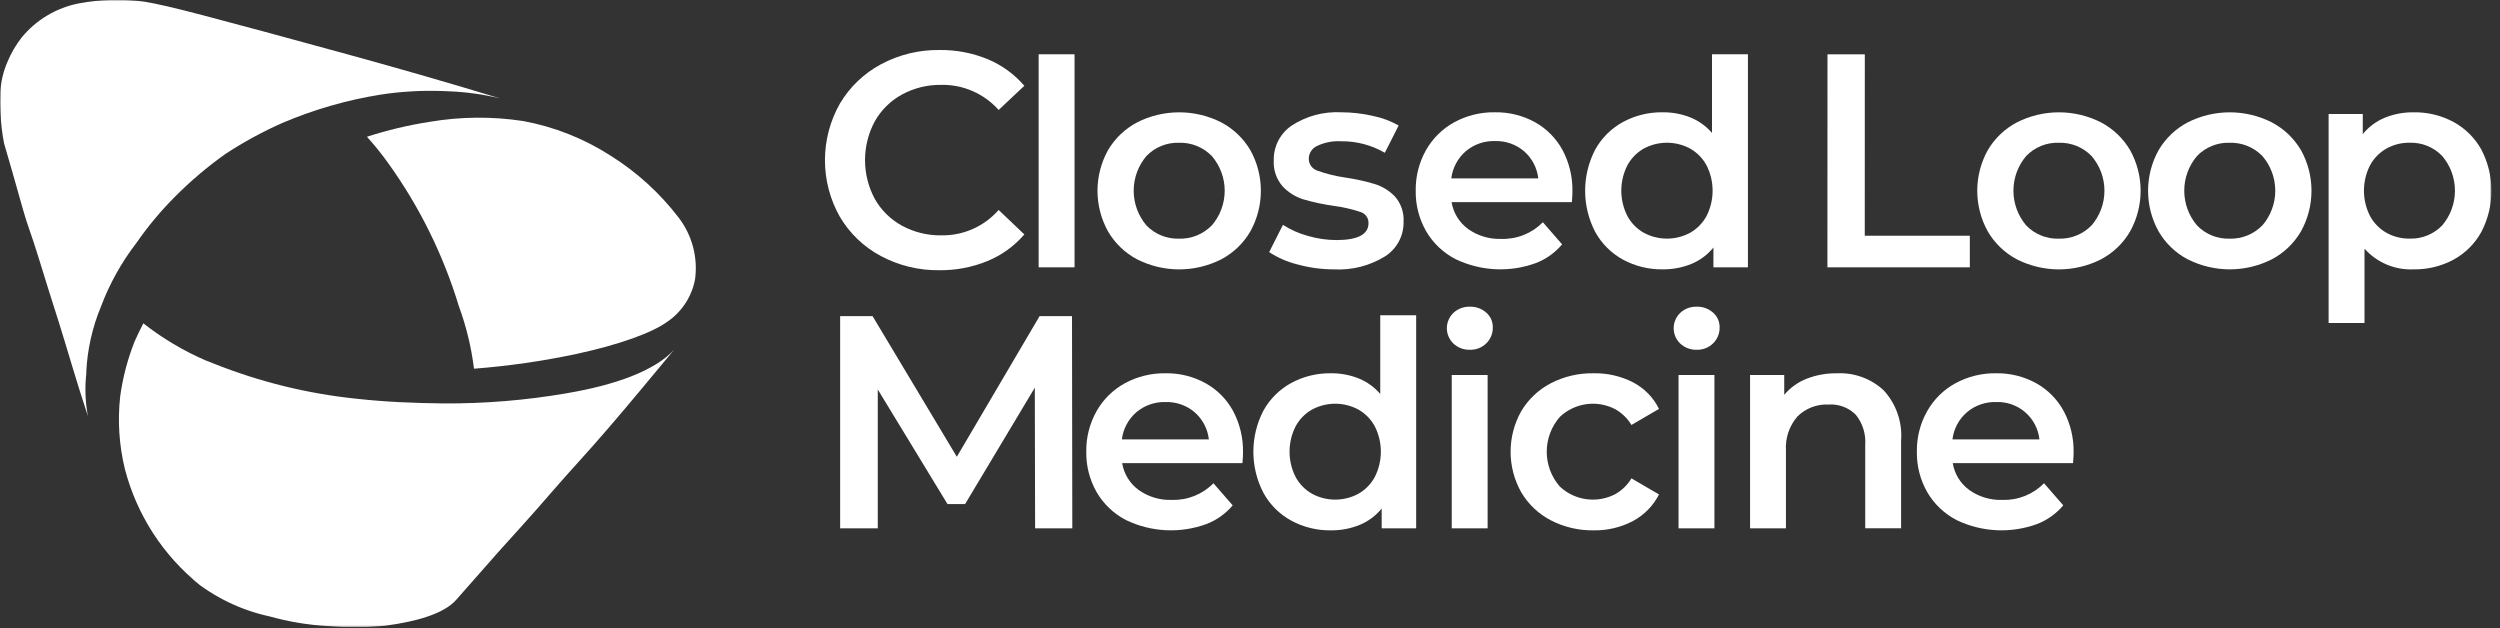
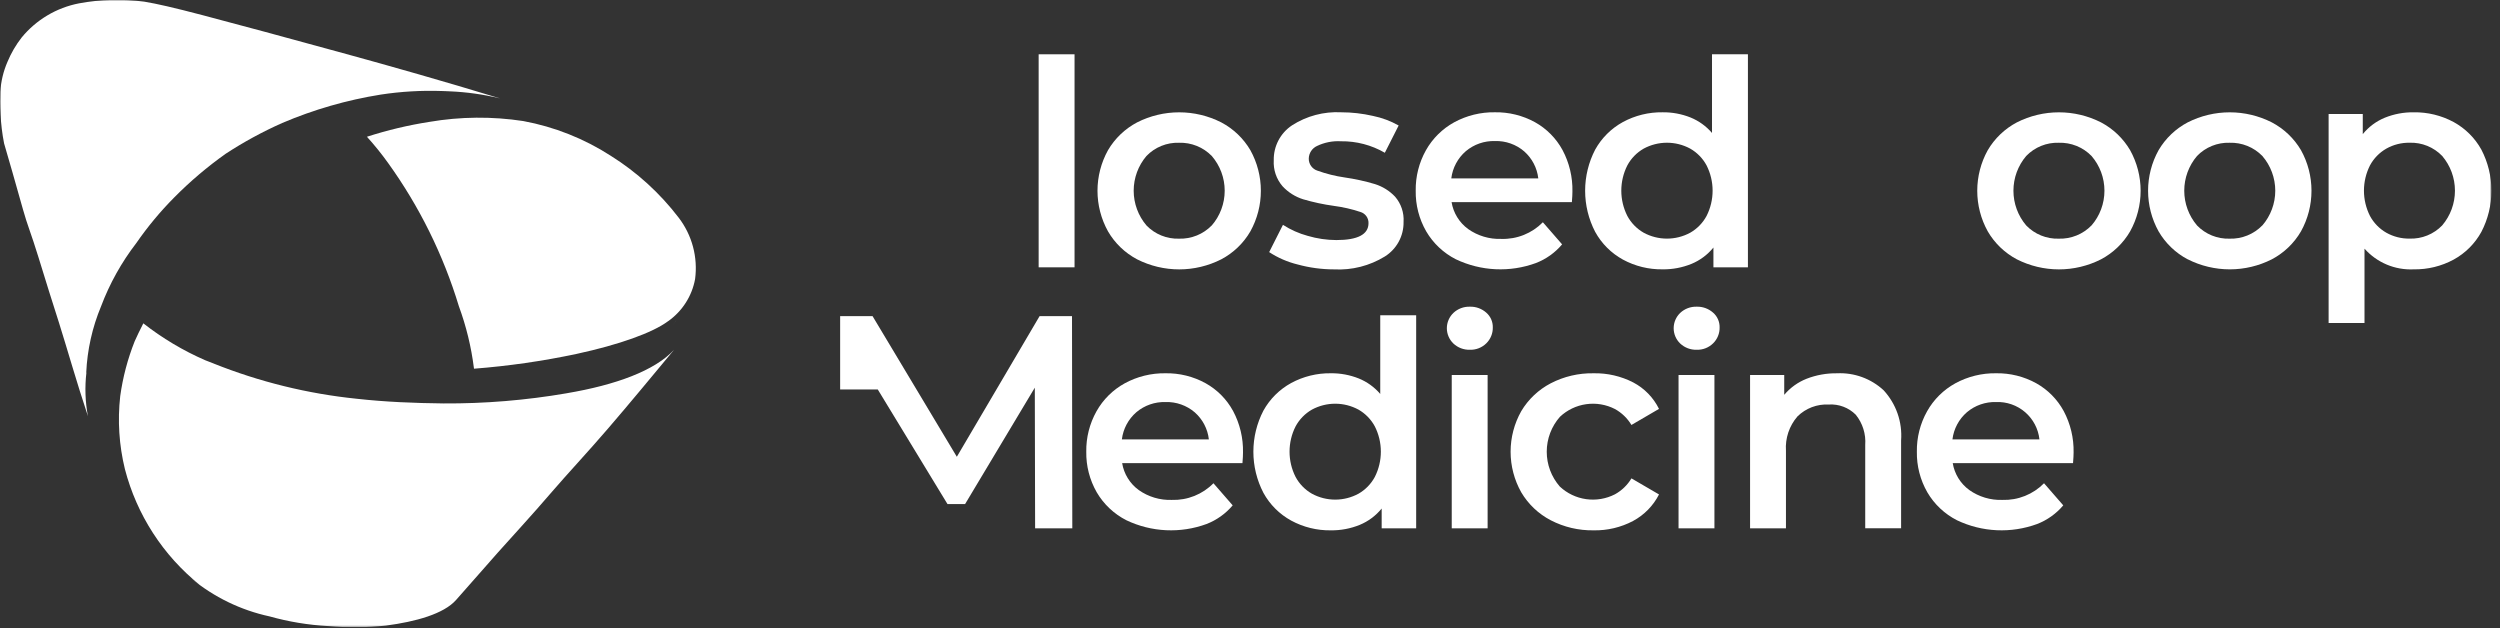
<svg xmlns="http://www.w3.org/2000/svg" fill="none" viewBox="0 0 1086 273" height="273" width="1086">
  <rect x="0" y="0" width="1086" height="273" fill="#333333" stroke="none" />
  <g clip-path="url(#clip0_7_3)">
    <mask height="273" width="1083" y="0" x="0" maskUnits="userSpaceOnUse" style="mask-type:luminance" id="mask0_7_3">
      <path fill="white" d="M1082.28 0H0V272.48H1082.28V0Z" />
    </mask>
    <g mask="url(#mask0_7_3)">
      <path fill="white" d="M292.278 141.16L293.64 139.371L293.763 139.189" />
      <path fill="white" d="M246.145 170.839C228.482 173.88 210.585 175.357 192.662 175.253C179.996 175.113 167.38 174.604 155.014 173.228C133.647 171.038 112.689 165.877 92.748 157.897L92.966 157.969C91.703 157.492 90.432 157.002 89.142 156.489C79.541 152.301 70.509 146.914 62.262 140.458C60.79 143.328 59.505 146.012 58.515 148.223C55.464 155.896 53.351 163.909 52.221 172.088C51.035 182.692 51.725 193.422 54.26 203.787C59.412 223.616 70.815 241.257 86.781 254.096C85.977 253.478 84.673 252.502 83.093 251.262C92.938 259.4 104.592 265.056 117.076 267.756C125.374 270.084 133.902 271.497 142.507 271.97C150.881 272.713 159.307 272.641 167.666 271.752C180.654 270.045 192.789 266.671 198.12 260.622C206.581 251.085 210.051 247.02 216.408 239.872C222.022 233.56 230.941 223.941 239.896 213.492C245.927 206.453 255.432 196.28 264.229 186.039C273.838 174.863 282.303 164.586 292.839 151.92C284.469 161.035 267.38 167.247 246.181 170.826" />
      <path fill="white" d="M290.236 139.524C296.387 135.194 300.593 128.622 301.948 121.222C302.571 116.528 302.263 111.756 301.04 107.181C299.817 102.606 297.705 98.317 294.822 94.56C286.673 83.9 276.674 74.79 265.304 67.666C253.732 60.205 240.813 55.08 227.275 52.58C213.773 50.521 200.029 50.642 186.566 52.939C177.351 54.374 168.263 56.538 159.391 59.41C162.657 63.007 165.713 66.788 168.546 70.736C182.159 89.652 192.558 110.686 199.323 132.989C202.51 141.653 204.702 150.651 205.858 159.81C205.858 159.928 205.894 160.046 205.903 160.164C220.877 159.006 235.757 156.861 250.449 153.743C269.009 149.715 283.46 144.56 290.217 139.524" />
      <path fill="white" d="M37.462 161.888C37.907 151.984 40.085 142.234 43.897 133.082C47.609 123.225 52.762 113.972 59.188 105.625C64.12 98.499 69.673 91.823 75.782 85.675C82.638 78.749 90.084 72.433 98.034 66.797C105.838 61.696 114.038 57.231 122.558 53.445C136.269 47.598 150.645 43.452 165.364 41.097C174.169 39.751 183.08 39.229 191.981 39.54C192.494 39.54 193.007 39.572 193.525 39.594C194.043 39.617 194.683 39.635 195.264 39.672C202.678 39.975 210.043 41.009 217.254 42.76C192.962 35.33 169.056 28.572 150.378 23.45C136.995 19.785 124.946 16.492 115.41 13.913C102.376 10.407 96.79 8.918 87.989 6.588C75.273 3.25 68.18 1.638 62.671 0.72C53.245 -0.535 43.681 -0.287 34.333 1.456C24.543 3.346 15.722 8.599 9.397 16.306C6.884 19.531 4.817 23.079 3.252 26.856C1.461 30.983 0.408 35.393 0.141 39.885C0.037 42.296 0.032 45.788 0.241 49.594C0.44 53.856 0.952 58.096 1.772 62.283C3.166 67.042 7.376 81.565 10.001 91.061C11.817 97.637 13.634 101.711 16.64 111.529C20.654 124.699 22.053 128.89 25.614 140.171C29.174 151.452 33.166 165.63 38.193 180.789C37.019 174.55 36.797 168.17 37.535 161.865" />
-       <path fill="white" d="M382.607 111.197C375.215 107.253 369.055 101.346 364.805 94.126C360.568 86.625 358.347 78.154 358.358 69.54C358.369 60.925 360.612 52.46 364.869 44.97C369.158 37.757 375.337 31.854 382.739 27.899C390.557 23.721 399.307 21.596 408.171 21.723C415.321 21.632 422.415 22.986 429.029 25.706C435.174 28.26 440.635 32.218 444.974 37.264L433.811 47.763C430.697 44.266 426.866 41.482 422.578 39.601C418.29 37.72 413.647 36.787 408.965 36.864C402.988 36.766 397.086 38.208 391.826 41.051C386.883 43.749 382.793 47.776 380.019 52.677C377.229 57.864 375.768 63.661 375.768 69.55C375.768 75.44 377.229 81.237 380.019 86.424C382.792 91.326 386.882 95.353 391.826 98.049C397.086 100.892 402.988 102.334 408.965 102.236C413.659 102.31 418.312 101.362 422.603 99.457C426.893 97.552 430.717 94.737 433.811 91.206L444.974 101.837C440.619 106.896 435.133 110.857 428.961 113.399C422.324 116.113 415.209 117.468 408.039 117.382C399.175 117.505 390.425 115.377 382.607 111.197Z" />
      <path fill="white" d="M451.189 23.585H466.782V116.124H451.189V23.585Z" />
      <path fill="white" d="M493.966 112.655C488.689 109.869 484.302 105.655 481.309 100.493C478.321 95.102 476.75 89.039 476.75 82.875C476.75 76.711 478.321 70.648 481.309 65.257C484.32 60.125 488.703 55.934 493.966 53.159C499.629 50.288 505.892 48.793 512.24 48.793C518.589 48.793 524.847 50.288 530.51 53.159C535.774 55.936 540.161 60.125 543.171 65.257C546.155 70.649 547.722 76.712 547.722 82.875C547.722 89.038 546.155 95.101 543.171 100.493C540.174 105.654 535.787 109.868 530.51 112.655C524.847 115.525 518.589 117.021 512.24 117.021C505.892 117.021 499.629 115.525 493.966 112.655ZM526.396 97.936C530.015 93.742 532.009 88.386 532.009 82.845C532.009 77.305 530.015 71.949 526.396 67.754C524.552 65.865 522.336 64.379 519.888 63.39C517.44 62.402 514.815 61.934 512.177 62.014C509.547 61.93 506.932 62.397 504.493 63.386C502.054 64.374 499.852 65.863 498.026 67.754C494.443 71.966 492.472 77.315 492.472 82.845C492.472 88.376 494.443 93.725 498.026 97.936C499.852 99.829 502.054 101.317 504.493 102.305C506.932 103.294 509.547 103.761 512.177 103.677C514.815 103.755 517.445 103.284 519.893 102.292C522.34 101.301 524.556 99.811 526.396 97.918V97.936Z" />
      <path fill="white" d="M563.676 114.88C559.284 113.807 555.111 111.993 551.328 109.516L557.313 97.668C560.642 99.814 564.284 101.433 568.103 102.468C572.136 103.654 576.31 104.265 580.51 104.285C589.82 104.285 594.479 101.832 594.479 96.928C594.511 95.837 594.18 94.768 593.535 93.887C592.89 93.006 591.973 92.365 590.924 92.064C587.213 90.829 583.389 89.952 579.511 89.444C574.979 88.821 570.497 87.862 566.105 86.573C562.667 85.501 559.57 83.543 557.127 80.897C554.438 77.774 553.076 73.725 553.321 69.612C553.258 66.623 553.953 63.667 555.338 61.017C556.723 58.368 558.753 56.111 561.241 54.457C567.599 50.369 575.083 48.383 582.631 48.78C587.25 48.786 591.85 49.309 596.35 50.338C600.288 51.137 604.075 52.547 607.577 54.516L601.573 66.364C595.787 63.002 589.193 61.276 582.499 61.369C578.912 61.157 575.324 61.865 572.082 63.426C571.042 63.909 570.161 64.673 569.534 65.632C568.903 66.591 568.557 67.707 568.53 68.853C568.503 70.03 568.862 71.183 569.547 72.139C570.233 73.095 571.21 73.802 572.331 74.153C576.16 75.526 580.115 76.508 584.139 77.087C588.567 77.722 592.944 78.681 597.231 79.957C600.588 81.003 603.617 82.892 606.028 85.443C608.644 88.479 609.965 92.42 609.707 96.419C609.757 99.403 609.039 102.35 607.618 104.975C606.201 107.6 604.125 109.815 601.6 111.405C594.984 115.476 587.286 117.434 579.525 117.019C574.171 117.02 568.839 116.301 563.676 114.88Z" />
      <path fill="white" d="M682.822 87.817H630.565C631.337 92.493 633.912 96.68 637.736 99.479C641.936 102.451 647 103.962 652.141 103.78C655.492 103.889 658.826 103.301 661.941 102.057C665.052 100.811 667.872 98.935 670.224 96.546L678.58 106.151C675.538 109.765 671.632 112.553 667.227 114.257C661.614 116.315 655.642 117.231 649.67 116.952C643.694 116.674 637.836 115.206 632.436 112.636C627.054 109.907 622.572 105.684 619.525 100.474C616.45 95.108 614.879 89.011 614.984 82.826C614.893 76.697 616.419 70.651 619.411 65.301C622.281 60.182 626.532 55.969 631.673 53.14C637.1 50.182 643.203 48.679 649.384 48.775C655.461 48.674 661.455 50.156 666.782 53.076C671.841 55.891 675.996 60.087 678.758 65.174C681.709 70.715 683.194 76.921 683.063 83.199C683.067 84.279 682.99 85.819 682.822 87.817ZM636.741 65.683C633.249 68.702 631.005 72.91 630.442 77.491H668.231C667.718 72.959 665.542 68.78 662.123 65.765C658.594 62.729 654.057 61.126 649.407 61.273C644.788 61.136 640.279 62.706 636.741 65.683Z" />
      <path fill="white" d="M759.298 23.585V116.124H744.312V107.523C741.778 110.651 738.499 113.094 734.775 114.63C730.797 116.247 726.537 117.053 722.241 117C716.219 117.091 710.275 115.63 704.984 112.759C699.907 109.972 695.733 105.798 692.945 100.724C690.079 95.205 688.581 89.078 688.581 82.859C688.581 76.639 690.079 70.512 692.945 64.993C695.747 59.945 699.92 55.794 704.984 53.017C710.279 50.149 716.219 48.69 722.241 48.78C726.383 48.73 730.493 49.492 734.339 51.024C737.949 52.49 741.16 54.799 743.694 57.759V23.585H759.298ZM734.226 101.097C737.232 99.38 739.698 96.853 741.337 93.803C743.058 90.4 743.958 86.64 743.958 82.827C743.958 79.013 743.058 75.253 741.337 71.85C739.698 68.801 737.232 66.275 734.226 64.557C731.124 62.879 727.65 62 724.121 62C720.597 62 717.123 62.879 714.021 64.557C711.015 66.275 708.553 68.802 706.914 71.85C705.193 75.253 704.294 79.013 704.294 82.827C704.294 86.641 705.193 90.401 706.914 93.803C708.553 96.852 711.015 99.379 714.021 101.097C717.123 102.776 720.597 103.656 724.121 103.656C727.65 103.656 731.124 102.776 734.226 101.097Z" />
-       <path fill="white" d="M793.862 23.594H810.075L810.052 102.413H855.693V116.132H793.831L793.862 23.594Z" />
      <path fill="white" d="M876.129 112.655C870.856 109.869 866.469 105.655 863.472 100.493C860.484 95.102 858.917 89.039 858.917 82.875C858.917 76.711 860.484 70.648 863.472 65.257C866.483 60.125 870.87 55.934 876.129 53.159C881.792 50.288 888.054 48.793 894.403 48.793C900.752 48.793 907.01 50.288 912.673 53.159C917.936 55.936 922.323 60.125 925.334 65.257C928.322 70.649 929.889 76.712 929.889 82.875C929.889 89.038 928.322 95.101 925.334 100.493C922.341 105.654 917.95 109.868 912.673 112.655C907.01 115.525 900.752 117.021 894.403 117.021C888.054 117.021 881.792 115.525 876.129 112.655ZM908.558 97.936C912.182 93.742 914.172 88.386 914.172 82.845C914.172 77.305 912.182 71.949 908.558 67.754C906.719 65.865 904.503 64.379 902.055 63.39C899.607 62.402 896.978 61.934 894.34 62.014C891.71 61.929 889.094 62.396 886.656 63.384C884.217 64.374 882.014 65.862 880.184 67.754C876.601 71.966 874.635 77.315 874.635 82.845C874.635 88.376 876.601 93.725 880.184 97.936C882.014 99.829 884.217 101.318 886.656 102.306C889.094 103.295 891.71 103.762 894.34 103.677C896.983 103.755 899.607 103.284 902.055 102.292C904.503 101.301 906.719 99.811 908.558 97.918V97.936Z" />
      <path fill="white" d="M950.334 112.655C945.057 109.869 940.675 105.655 937.678 100.493C934.689 95.102 933.123 89.039 933.123 82.875C933.123 76.711 934.689 70.648 937.678 65.257C940.688 60.125 945.071 55.934 950.334 53.159C955.997 50.288 962.26 48.793 968.609 48.793C974.957 48.793 981.215 50.288 986.878 53.159C992.146 55.929 996.538 60.114 999.558 65.243C1002.55 70.635 1004.11 76.698 1004.11 82.861C1004.11 89.025 1002.55 95.088 999.558 100.479C996.561 105.64 992.174 109.855 986.897 112.641C981.234 115.512 974.976 117.007 968.627 117.007C962.278 117.007 956.015 115.512 950.352 112.641L950.334 112.655ZM982.764 97.936C986.383 93.742 988.377 88.386 988.377 82.845C988.377 77.305 986.383 71.949 982.764 67.754C980.92 65.865 978.709 64.379 976.261 63.39C973.813 62.402 971.184 61.934 968.545 62.014C965.916 61.929 963.3 62.396 960.861 63.384C958.422 64.374 956.22 65.862 954.39 67.754C950.807 71.966 948.84 77.315 948.84 82.845C948.84 88.376 950.807 93.725 954.39 97.936C956.22 99.829 958.422 101.318 960.861 102.306C963.3 103.295 965.916 103.762 968.545 103.677C971.184 103.754 973.808 103.282 976.256 102.29C978.704 101.299 980.916 99.811 982.755 97.918L982.764 97.936Z" />
      <path fill="white" d="M1065.88 53.022C1070.94 55.799 1075.11 59.951 1077.91 64.998C1080.78 70.516 1082.28 76.644 1082.28 82.863C1082.28 89.082 1080.78 95.211 1077.91 100.729C1075.13 105.802 1070.95 109.977 1065.88 112.763C1060.54 115.647 1054.55 117.108 1048.48 117.005C1044.48 117.193 1040.48 116.484 1036.79 114.93C1033.1 113.375 1029.8 111.015 1027.14 108.022V140.325H1011.55V49.53H1026.39V58.263C1028.92 55.133 1032.2 52.688 1035.92 51.151C1039.9 49.536 1044.17 48.731 1048.46 48.785C1054.54 48.678 1060.53 50.137 1065.88 53.022ZM1060.88 97.922C1064.47 93.71 1066.43 88.361 1066.43 82.831C1066.43 77.302 1064.47 71.953 1060.88 67.74C1059.06 65.848 1056.85 64.36 1054.42 63.371C1051.98 62.383 1049.36 61.916 1046.73 62C1043.2 61.947 1039.71 62.83 1036.63 64.557C1033.62 66.275 1031.16 68.802 1029.52 71.85C1027.8 75.253 1026.9 79.013 1026.9 82.827C1026.9 86.641 1027.8 90.4 1029.52 93.803C1031.16 96.853 1033.62 99.381 1036.63 101.097C1039.71 102.825 1043.2 103.707 1046.73 103.653C1049.36 103.74 1051.98 103.274 1054.42 102.286C1056.86 101.299 1059.06 99.811 1060.89 97.918L1060.88 97.922Z" />
-       <path fill="white" d="M449.653 229.507L449.521 168.403L419.231 218.971H411.592L381.306 169.189V229.507H364.957V137.318H379.035L415.647 198.422L451.601 137.318H465.678L465.81 229.507H449.653Z" />
+       <path fill="white" d="M449.653 229.507L449.521 168.403L419.231 218.971H411.592L381.306 169.189H364.957V137.318H379.035L415.647 198.422L451.601 137.318H465.678L465.81 229.507H449.653Z" />
      <path fill="white" d="M539.72 201.191H487.463C488.235 205.868 490.81 210.055 494.634 212.853C498.834 215.828 503.898 217.341 509.039 217.159C512.39 217.267 515.728 216.68 518.839 215.435C521.95 214.19 524.774 212.314 527.122 209.924L535.478 219.525C532.436 223.136 528.53 225.924 524.125 227.631C518.512 229.689 512.54 230.606 506.564 230.327C500.592 230.049 494.729 228.581 489.329 226.01C483.948 223.281 479.466 219.06 476.418 213.853C473.344 208.485 471.772 202.386 471.877 196.2C471.786 190.072 473.317 184.028 476.309 178.68C479.179 173.56 483.43 169.347 488.571 166.518C494.002 163.56 500.101 162.055 506.282 162.149C512.358 162.046 518.358 163.53 523.685 166.455C528.744 169.269 532.899 173.463 535.66 178.548C538.612 184.091 540.092 190.299 539.961 196.577C539.97 197.649 539.888 199.187 539.72 201.191ZM493.639 179.057C490.151 182.076 487.903 186.284 487.34 190.864H525.129C524.616 186.334 522.44 182.155 519.021 179.139C515.492 176.105 510.955 174.503 506.305 174.647C501.686 174.511 497.177 176.081 493.639 179.057Z" />
      <path fill="white" d="M615.183 136.963V229.507H600.197V220.901C597.658 224.028 594.38 226.472 590.66 228.008C586.682 229.625 582.418 230.431 578.126 230.379C572.104 230.469 566.16 229.007 560.869 226.132C555.792 223.346 551.614 219.172 548.83 214.098C545.96 208.579 544.466 202.452 544.466 196.232C544.466 190.013 545.96 183.885 548.83 178.367C551.632 173.318 555.805 169.166 560.869 166.391C566.16 163.521 572.104 162.06 578.126 162.149C582.263 162.099 586.373 162.862 590.224 164.393C593.835 165.857 597.041 168.167 599.579 171.128V136.954L615.183 136.963ZM590.115 214.475C593.122 212.759 595.588 210.23 597.227 207.177C598.948 203.775 599.843 200.016 599.843 196.203C599.843 192.39 598.948 188.631 597.227 185.229C595.583 182.178 593.122 179.649 590.115 177.931C587.009 176.251 583.539 175.372 580.011 175.372C576.482 175.372 573.013 176.251 569.911 177.931C566.9 179.65 564.439 182.179 562.799 185.229C561.073 188.63 560.179 192.39 560.179 196.203C560.179 200.016 561.073 203.775 562.799 207.177C564.434 210.229 566.9 212.758 569.911 214.475C573.013 216.155 576.482 217.034 580.011 217.034C583.539 217.034 587.009 216.155 590.115 214.475Z" />
      <path fill="white" d="M631.382 149.251C630.479 148.392 629.757 147.357 629.262 146.21C628.767 145.062 628.512 143.827 628.512 142.578C628.512 141.329 628.767 140.093 629.262 138.945C629.757 137.798 630.479 136.763 631.382 135.904C633.308 134.112 635.86 133.15 638.49 133.225C641.101 133.146 643.639 134.06 645.601 135.782C646.523 136.574 647.263 137.562 647.758 138.673C648.253 139.784 648.499 140.991 648.471 142.208C648.503 143.492 648.267 144.769 647.786 145.96C647.304 147.152 646.582 148.231 645.665 149.133C644.725 150.065 643.603 150.793 642.368 151.275C641.133 151.757 639.816 151.982 638.49 151.935C635.86 152.011 633.308 151.047 631.382 149.251ZM630.633 162.907H646.223V229.51H630.633V162.907Z" />
      <path fill="white" d="M673.667 226.013C668.331 223.245 663.88 219.033 660.824 213.856C657.795 208.477 656.205 202.409 656.205 196.238C656.205 190.066 657.795 183.998 660.824 178.619C663.88 173.481 668.308 169.292 673.608 166.521C679.362 163.537 685.769 162.035 692.25 162.153C698.244 162.024 704.175 163.396 709.507 166.144C714.344 168.698 718.249 172.714 720.67 177.62L708.694 184.605C706.959 181.702 704.484 179.312 701.523 177.679C697.681 175.708 693.322 174.975 689.044 175.579C684.77 176.183 680.783 178.095 677.64 181.054C673.953 185.237 671.914 190.619 671.905 196.195C671.891 201.771 673.912 207.16 677.581 211.358C680.738 214.317 684.734 216.228 689.021 216.831C693.308 217.434 697.672 216.699 701.528 214.728C704.489 213.099 706.964 210.708 708.699 207.802L720.674 214.787C718.172 219.692 714.235 223.717 709.384 226.322C704.103 229.106 698.204 230.501 692.236 230.377C685.778 230.482 679.398 228.982 673.667 226.013Z" />
      <path fill="white" d="M729.907 149.251C729.003 148.392 728.281 147.357 727.786 146.21C727.295 145.062 727.041 143.827 727.041 142.578C727.041 141.329 727.295 140.093 727.786 138.945C728.281 137.798 729.003 136.763 729.907 135.904C731.832 134.112 734.389 133.15 737.014 133.225C739.625 133.146 742.168 134.06 744.126 135.782C745.052 136.575 745.788 137.562 746.283 138.673C746.778 139.784 747.023 140.991 746.996 142.208C747.028 143.492 746.796 144.77 746.31 145.96C745.829 147.152 745.107 148.231 744.189 149.133C743.249 150.064 742.128 150.792 740.897 151.274C739.662 151.756 738.345 151.981 737.023 151.935C734.389 152.012 731.832 151.048 729.907 149.251ZM729.157 162.907H744.748V229.51H729.157V162.907Z" />
      <path fill="white" d="M818.227 169.515C820.924 172.438 822.991 175.883 824.303 179.638C825.611 183.392 826.133 187.376 825.838 191.341V229.488H810.252V193.317C810.611 188.563 809.139 183.852 806.138 180.147C804.612 178.619 802.772 177.436 800.752 176.673C798.731 175.91 796.569 175.586 794.412 175.723C791.914 175.593 789.412 175.986 787.069 176.876C784.73 177.767 782.6 179.136 780.815 180.896C777.25 185.012 775.452 190.371 775.82 195.805V229.52H760.229V162.903H775.07V171.509C777.686 168.41 781.029 166.01 784.798 164.525C789.012 162.891 793.504 162.088 798.018 162.158C801.705 161.982 805.393 162.542 808.862 163.805C812.332 165.068 815.515 167.009 818.227 169.515Z" />
      <path fill="white" d="M900.525 201.191H848.268C849.04 205.868 851.61 210.054 855.438 212.853C859.639 215.828 864.698 217.34 869.844 217.159C873.191 217.267 876.528 216.68 879.639 215.435C882.755 214.19 885.575 212.313 887.927 209.924L896.283 219.525C893.236 223.137 889.335 225.925 884.93 227.631C879.312 229.689 873.34 230.606 867.369 230.327C861.392 230.049 855.534 228.581 850.134 226.01C844.753 223.28 840.27 219.06 837.228 213.853C834.149 208.486 832.577 202.386 832.686 196.2C832.595 190.072 834.121 184.028 837.119 178.68C839.989 173.56 844.235 169.346 849.38 166.518C854.807 163.559 860.906 162.054 867.091 162.149C873.163 162.047 879.162 163.531 884.489 166.455C889.544 169.268 893.699 173.463 896.465 178.548C899.417 184.091 900.897 190.298 900.77 196.577C900.77 197.649 900.688 199.187 900.525 201.191ZM854.439 179.057C850.947 182.078 848.704 186.285 848.14 190.864H885.934C885.429 186.279 883.204 182.055 879.712 179.045C876.215 176.035 871.705 174.463 867.101 174.647C862.482 174.514 857.972 176.083 854.439 179.057Z" />
    </g>
  </g>
  <defs>
    <clipPath id="clip0_7_3">
      <rect fill="white" height="272.48" width="1085.38" />
    </clipPath>
  </defs>
</svg>